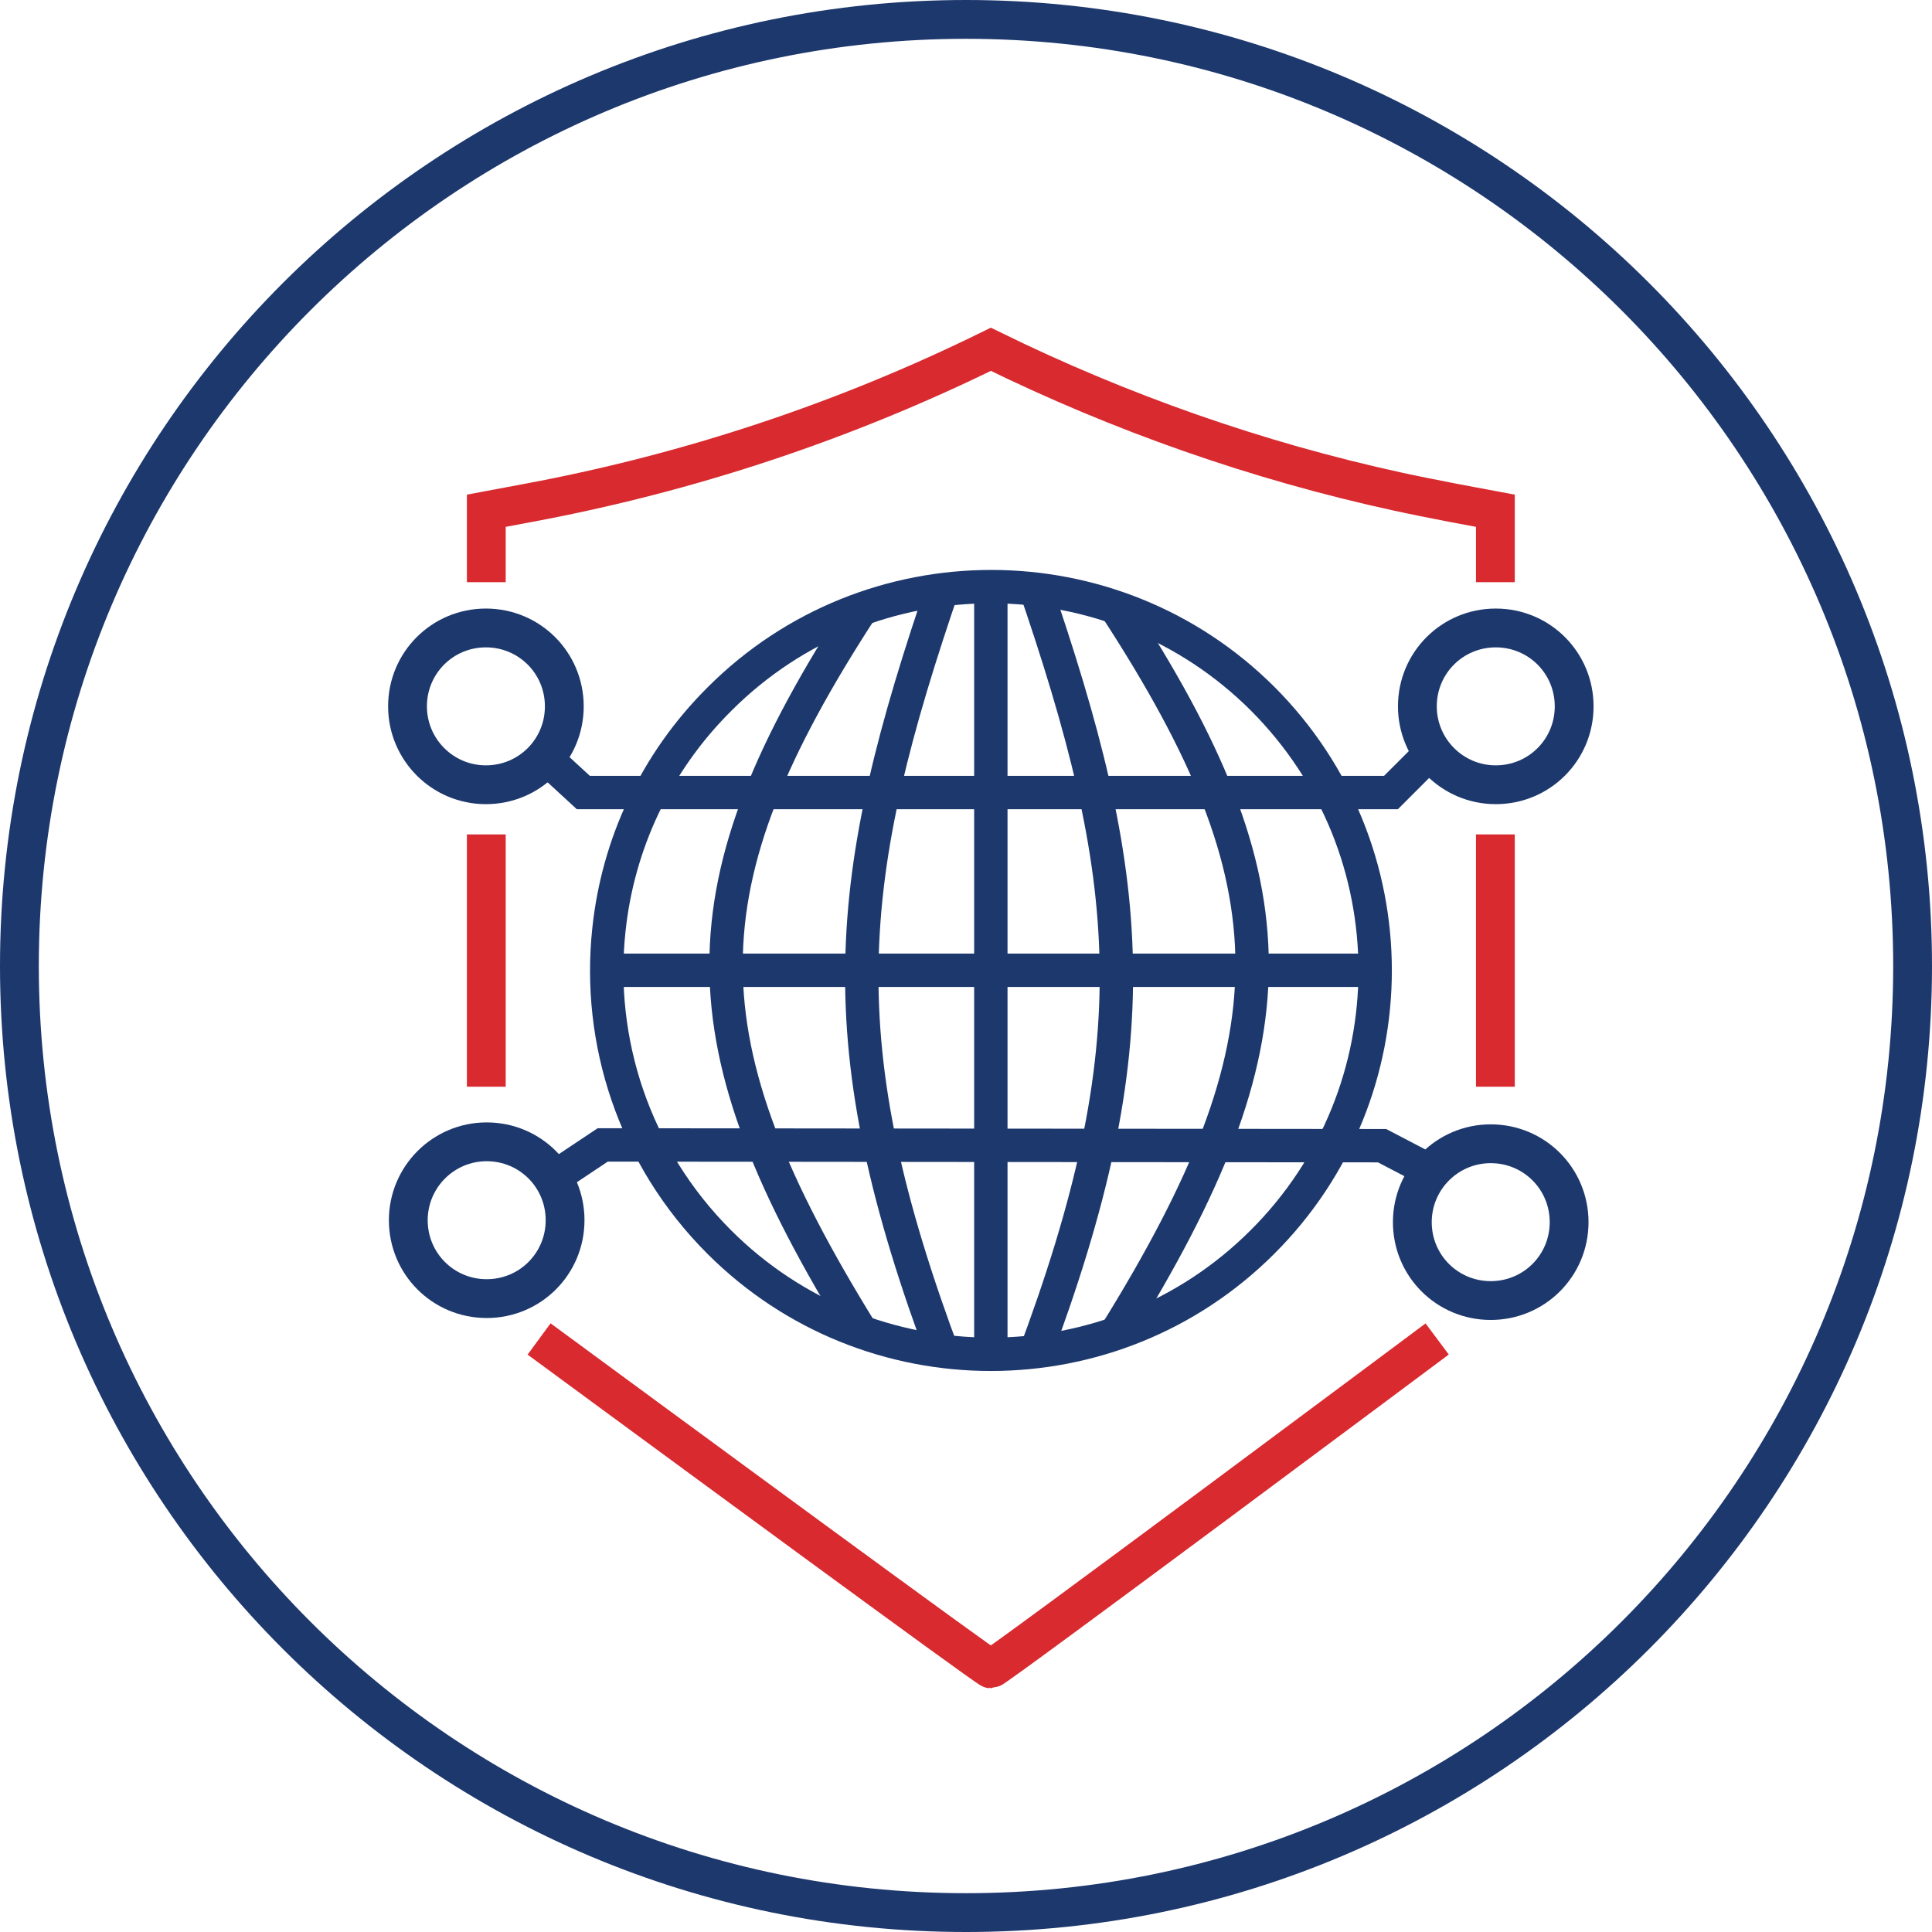
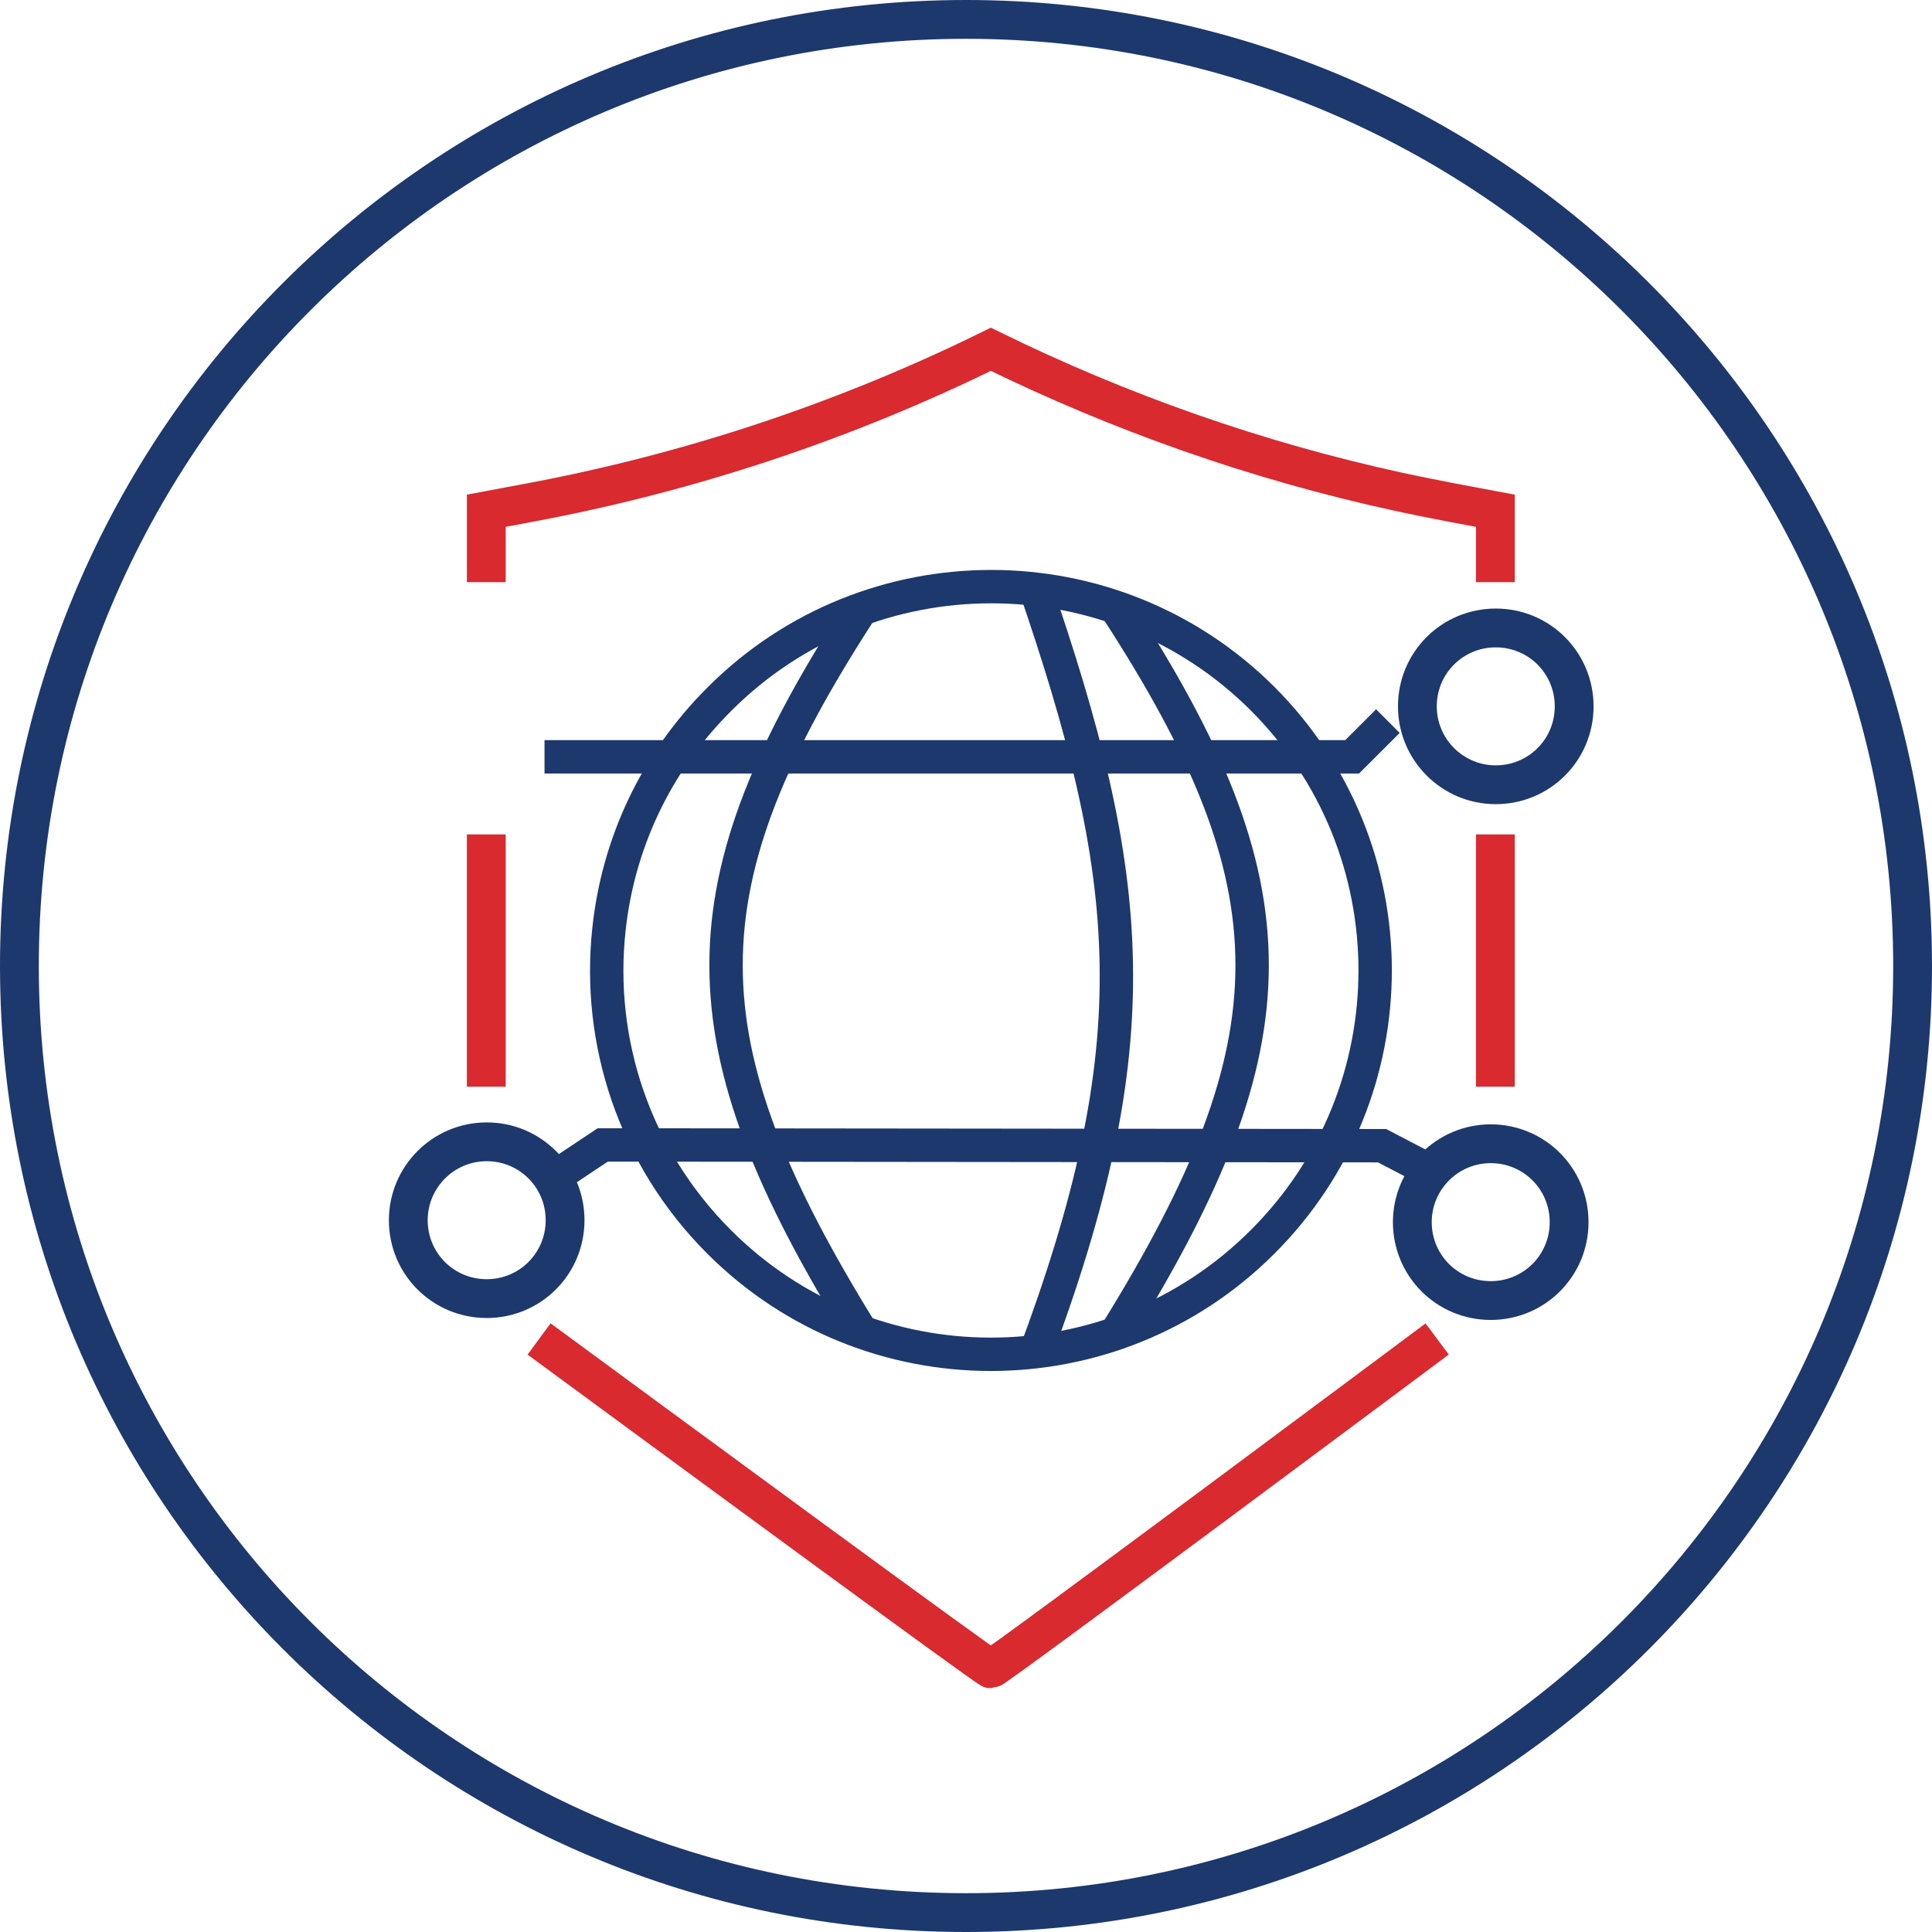
<svg xmlns="http://www.w3.org/2000/svg" id="Layer_2" viewBox="0 0 49.78 49.78">
  <defs>
    <style>.cls-1,.cls-2{stroke-width:.86px;}.cls-1,.cls-2,.cls-3,.cls-4,.cls-5{fill:none;}.cls-1,.cls-2,.cls-4,.cls-5{stroke:#1d386d;}.cls-2,.cls-3,.cls-4{stroke-miterlimit:10;}.cls-3{stroke:#d82a2f;}</style>
  </defs>
  <g id="Layer_1-2">
    <path class="cls-4" d="M24.89,49.28c13.47,0,24.39-10.92,24.39-24.39S38.36.5,24.89.5.5,11.42.5,24.89s10.92,24.39,24.39,24.39Z" />
    <path class="cls-3" d="M37.03,34.5s-11.39,8.5-11.5,8.5c-.08,0-8.32-6.06-11.64-8.5M38.53,28v-6.5M38.53,15v-1.84l-1.12-.21c-.46-.09-.92-.18-1.38-.28-3.63-.79-7.16-2.03-10.5-3.67-3.76,1.85-7.76,3.18-11.88,3.95l-1.12.21v1.84M12.53,28v-6.5" />
    <path class="cls-2" d="M32.53,18c3.87,3.87,3.87,10.14,0,14-3.86,3.86-10.14,3.86-14,0-2.2-2.2-3.15-5.18-2.84-8.05.23-2.17,1.18-4.28,2.85-5.94,3.86-3.86,10.14-3.86,14,0h0Z" />
-     <path class="cls-1" d="M25.53,15.34v19.31" />
-     <path class="cls-1" d="M15.84,25h19.38" />
    <path class="cls-1" d="M14.03,30.5l1.5-1,20.08.02.92.48" />
-     <path class="cls-1" d="M14.03,19.5l1,.92h20.81l.92-.92" />
+     <path class="cls-1" d="M14.03,19.5h20.81l.92-.92" />
    <path class="cls-1" d="M26.61,14.95c2.66,7.72,3.08,11.91,0,20.1" />
-     <path class="cls-1" d="M24.36,14.95c-2.66,7.72-3.08,11.91,0,20.1" />
    <path class="cls-1" d="M28.76,15.67c4.67,7.18,4.67,11.13,0,18.67" />
    <path class="cls-1" d="M22.21,15.67c-4.67,7.18-4.67,11.13,0,18.67" />
    <path class="cls-5" d="M36.52,18.2c0,1.11.9,2.02,2.02,2.02s2.02-.9,2.02-2.02-.9-2.02-2.02-2.02-2.02.9-2.02,2.02Z" />
-     <path class="cls-5" d="M10.5,18.2c0,1.11.9,2.02,2.02,2.02s2.02-.9,2.02-2.02-.9-2.02-2.02-2.02-2.02.9-2.02,2.02Z" />
    <path class="cls-5" d="M36.39,31.49c0-1.11.9-2.02,2.02-2.02s2.02.9,2.02,2.02-.9,2.02-2.02,2.02-2.02-.9-2.02-2.02Z" />
    <path class="cls-5" d="M10.52,31.44c0-1.11.9-2.02,2.02-2.02s2.02.9,2.02,2.02-.9,2.02-2.02,2.02-2.02-.9-2.02-2.02Z" />
  </g>
</svg>